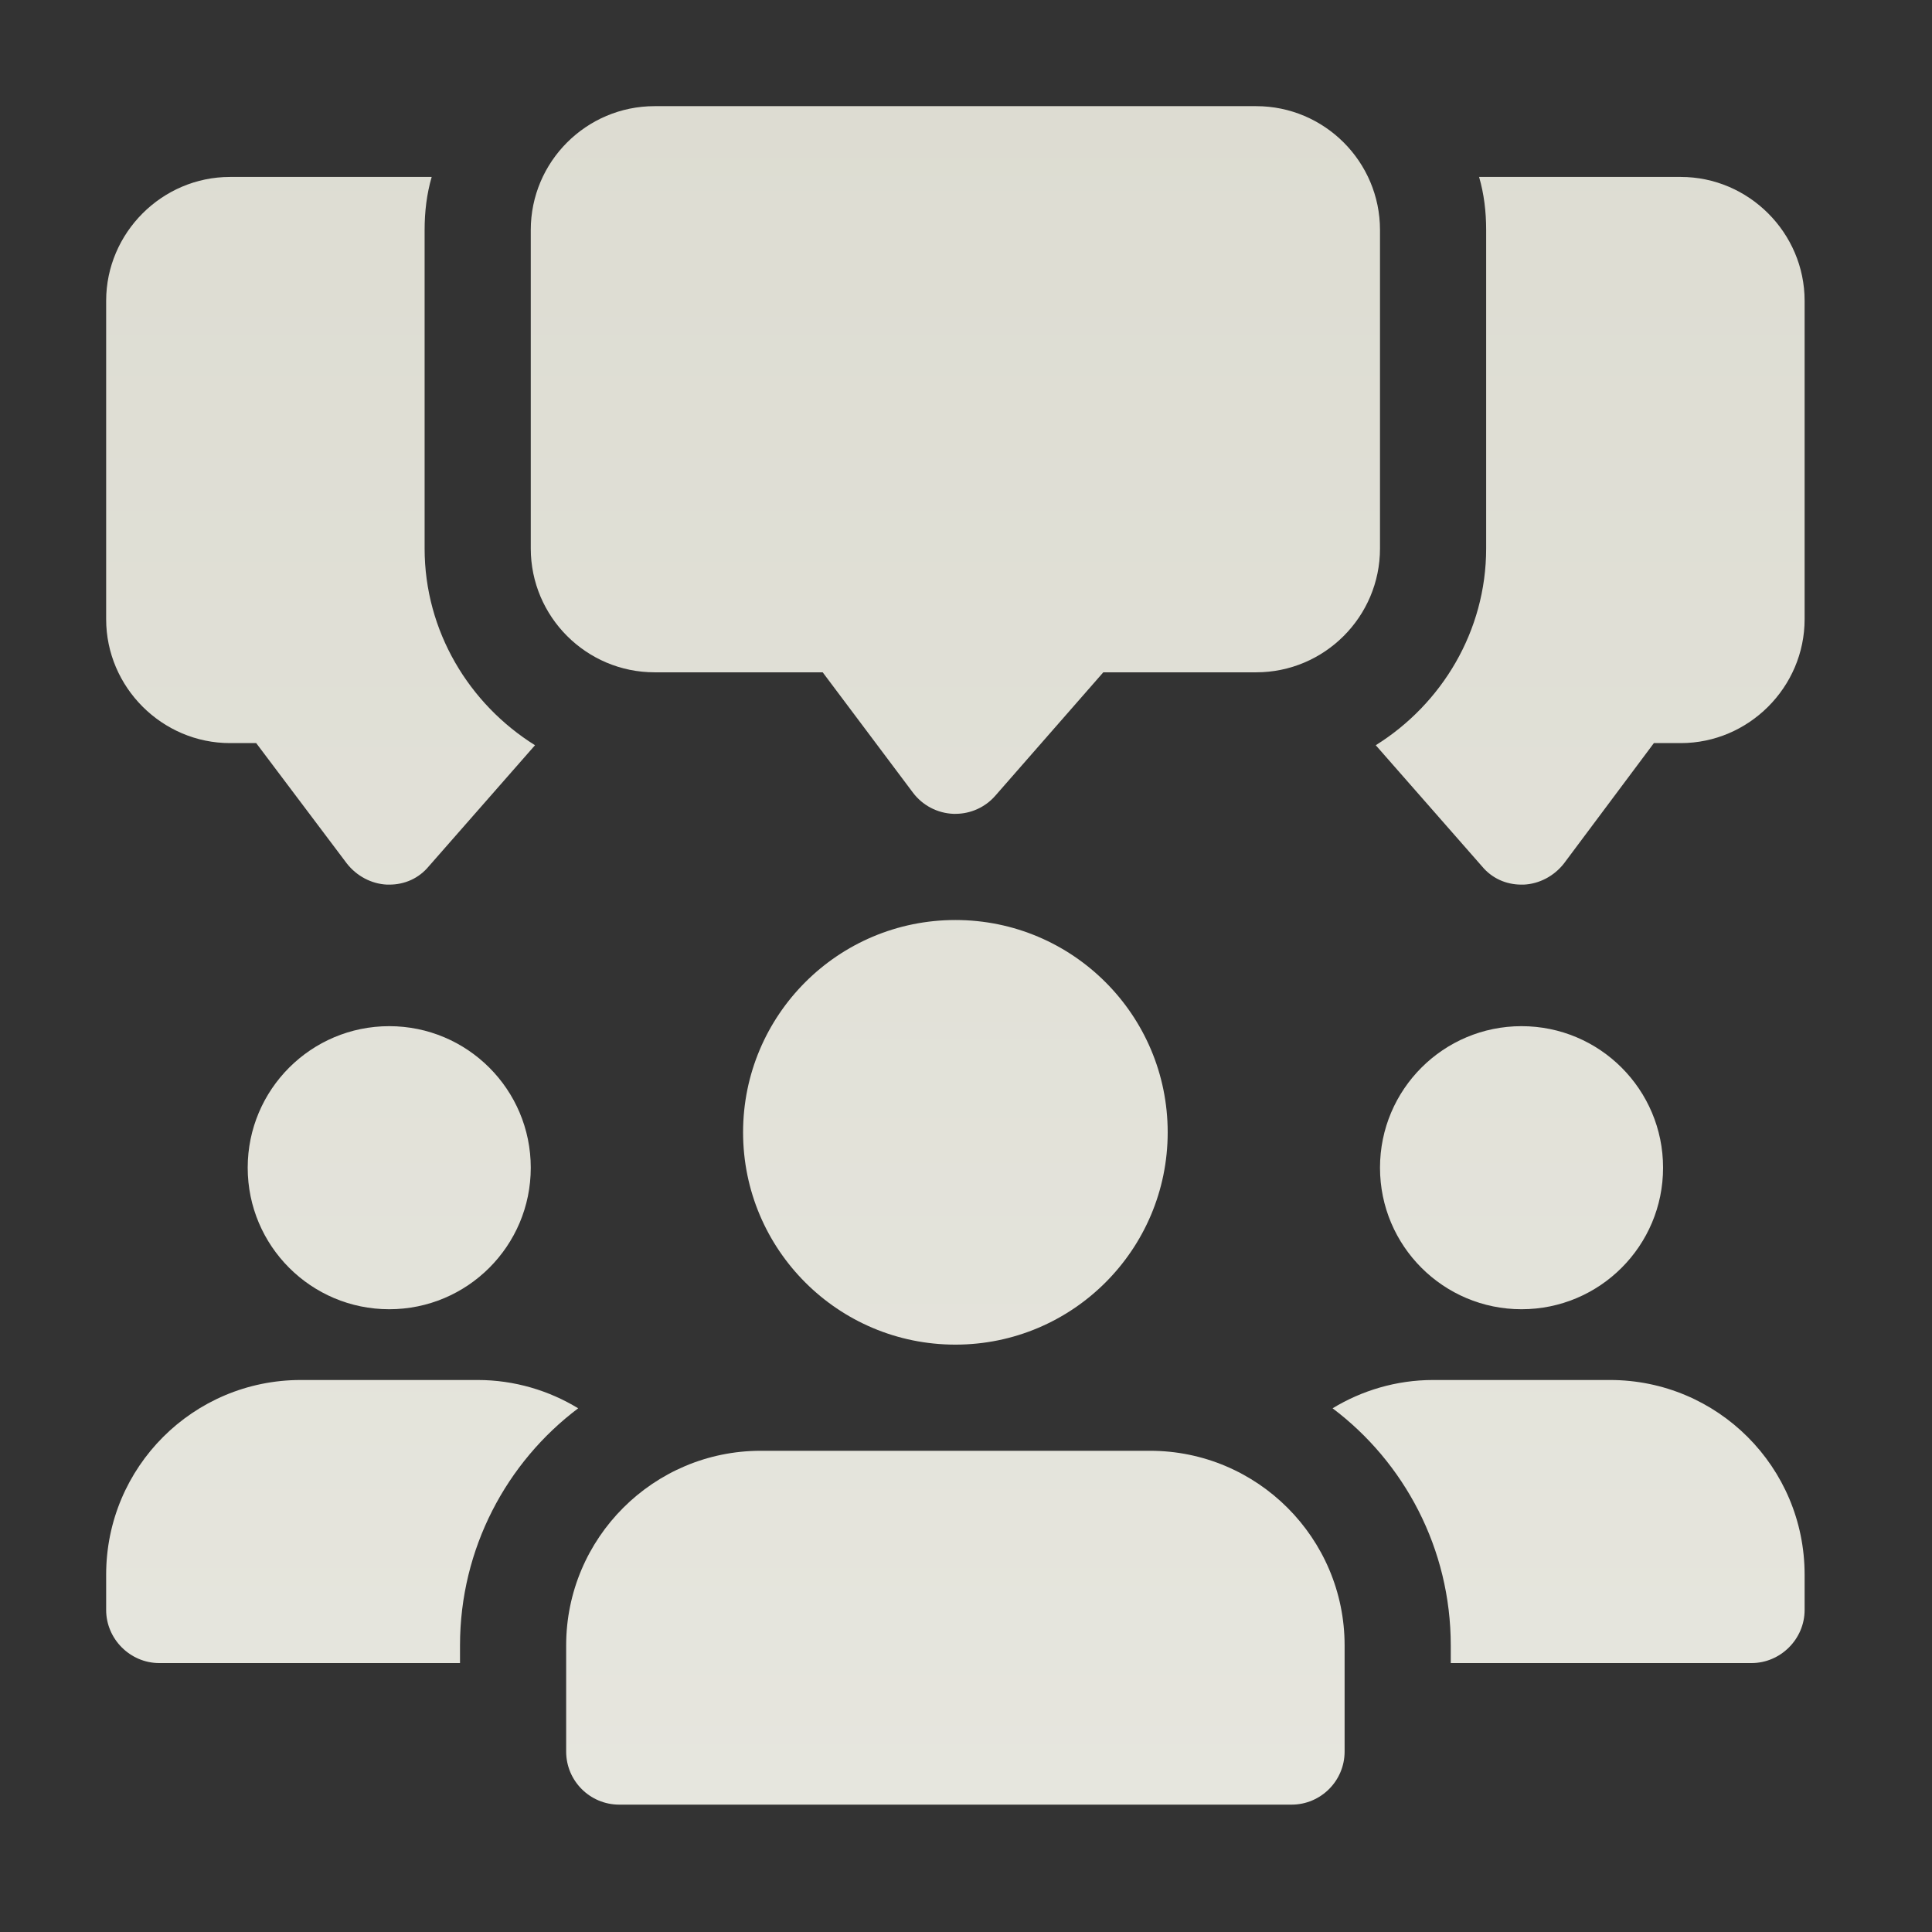
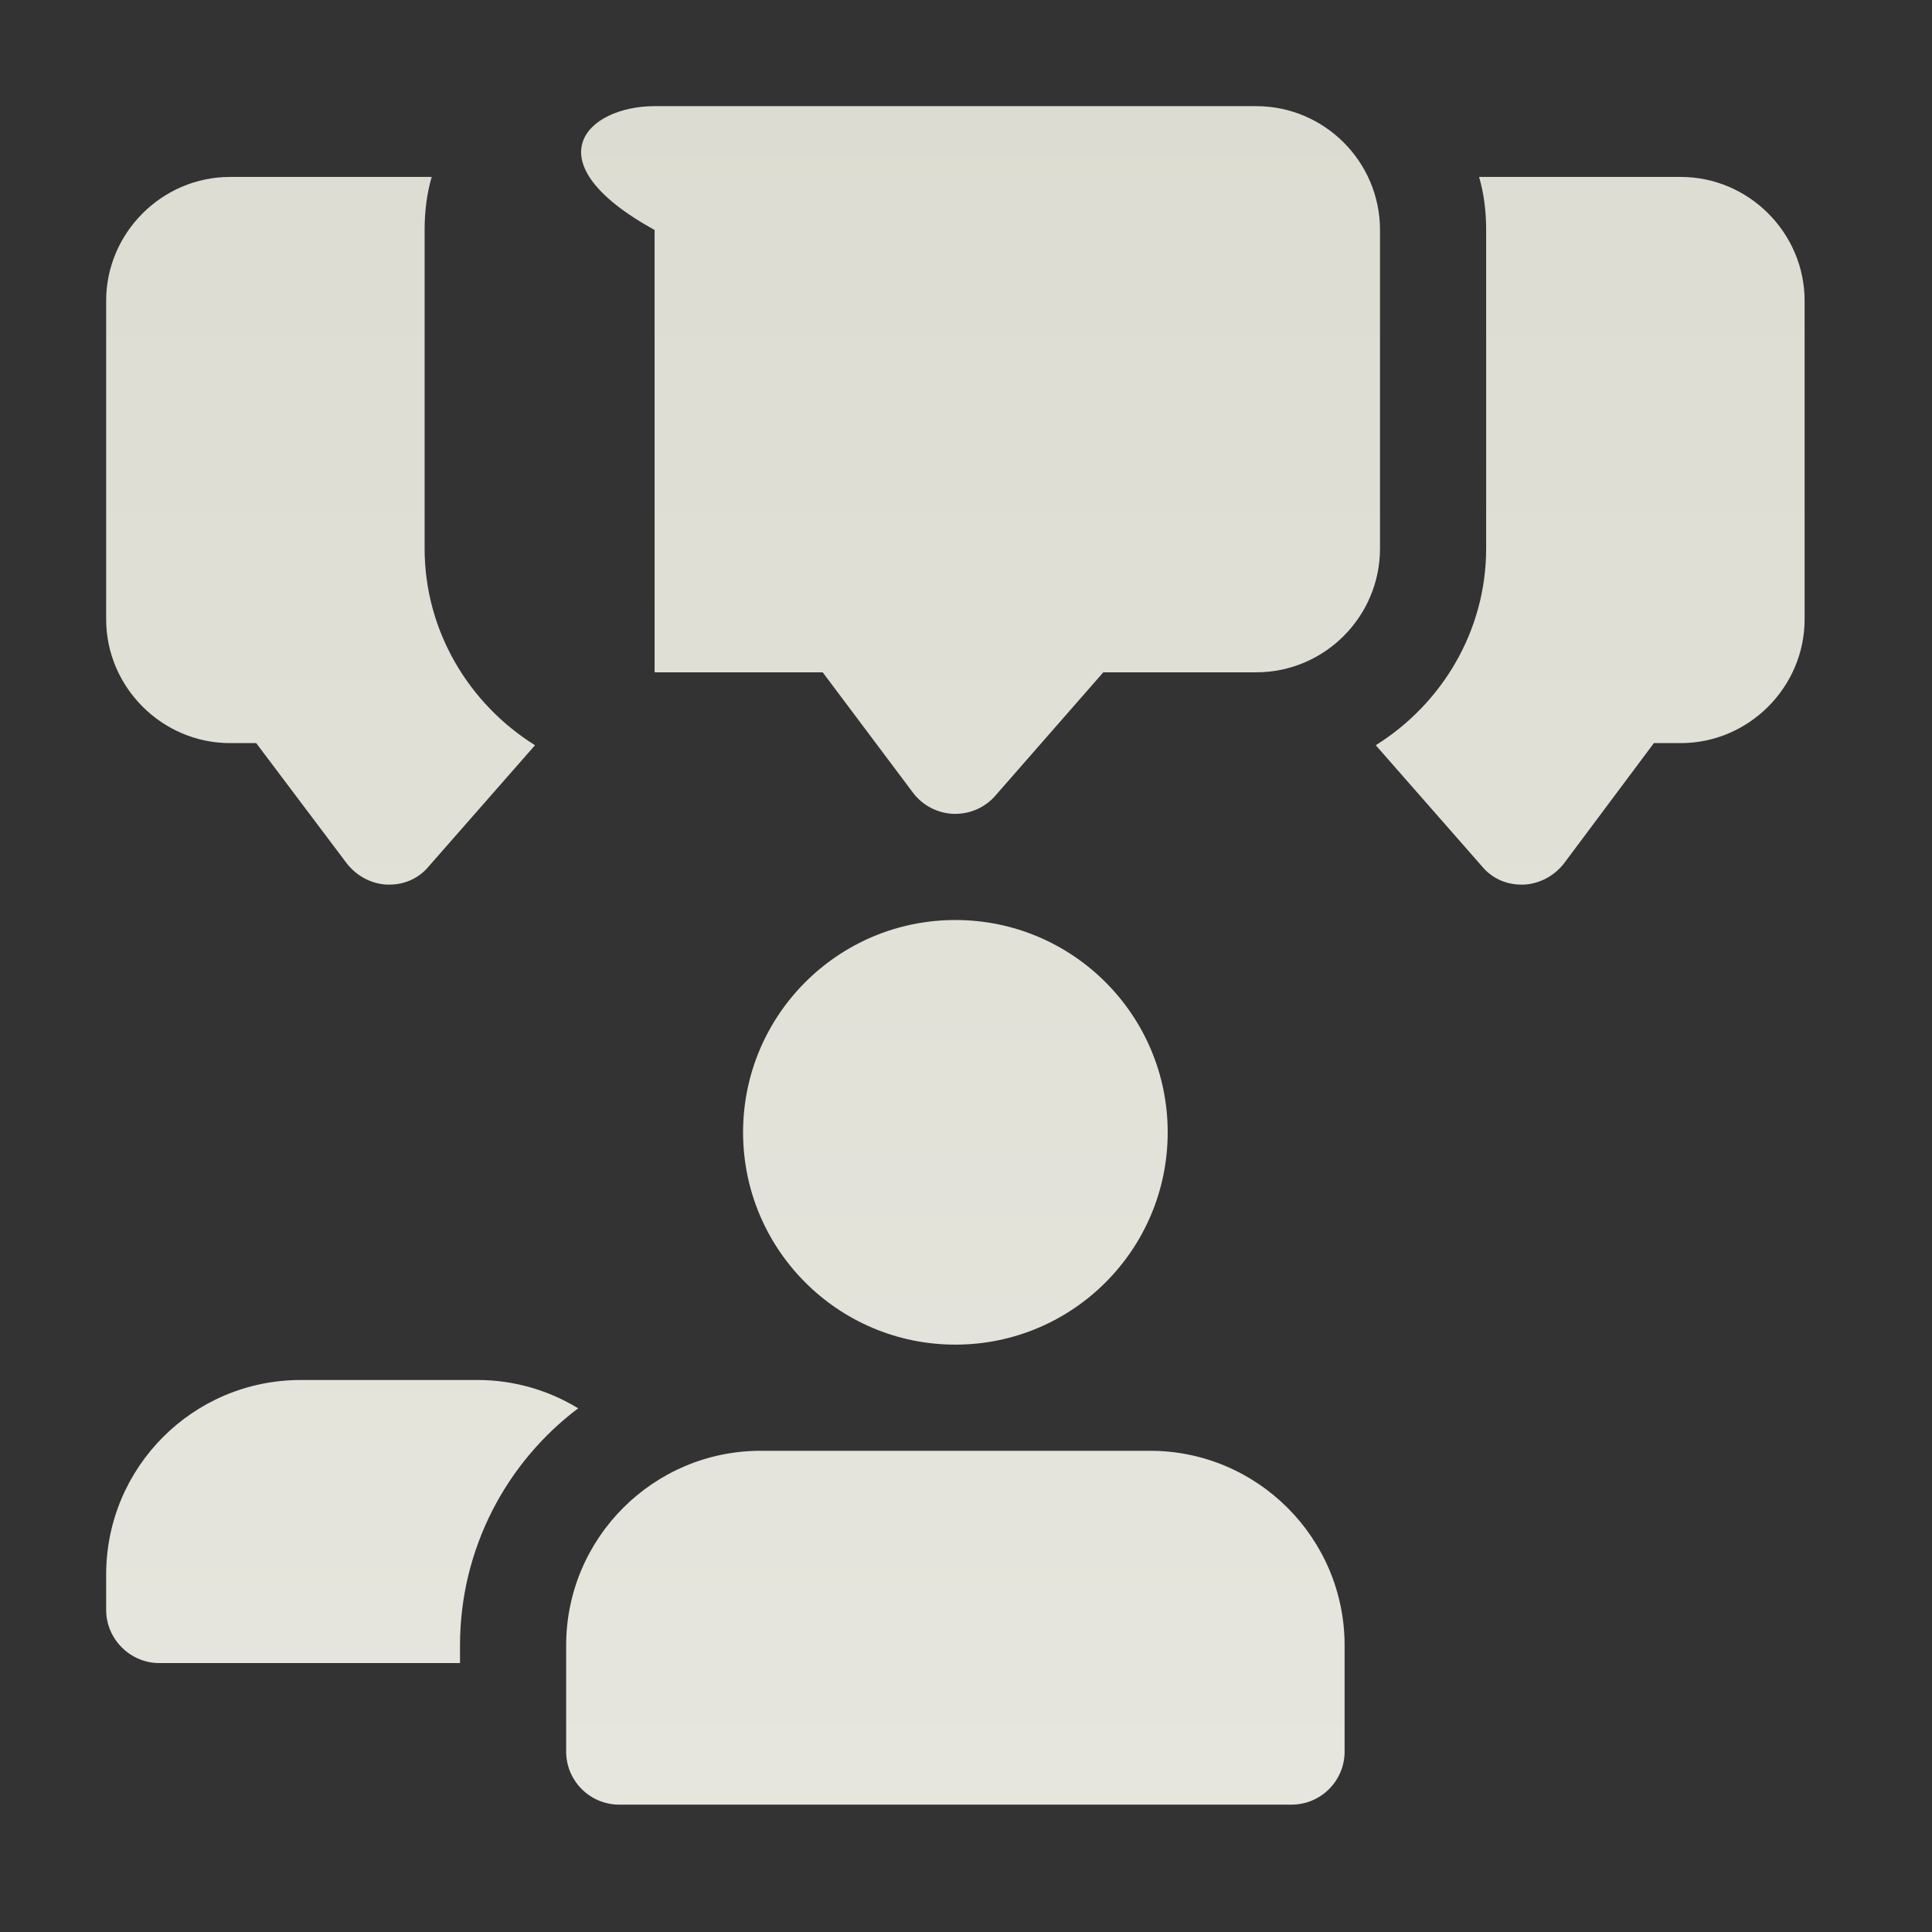
<svg xmlns="http://www.w3.org/2000/svg" width="91" height="91" viewBox="0 0 91 91" fill="none">
  <rect x="0" y="0" width="91" height="91" fill="#333333" stroke="none" />
  <path d="M20 25.834V10.834C20 9.967 20.1 9.134 20.333 8.334H10.833C7.633 8.334 5 10.967 5 14.167V29.167C5 32.367 7.633 35.001 10.833 35.001H12.067L16.333 40.667C16.8 41.267 17.5 41.634 18.233 41.667H18.333C19.067 41.667 19.733 41.367 20.2 40.801L25.2 35.101C22.1 33.167 20 29.734 20 25.834Z" fill="url(#paint0_linear_509_5031)" />
  <path d="M79.167 8.334H69.667C69.9 9.134 70 9.967 70 10.834V25.834C70 29.734 67.9 33.167 64.8 35.101L69.8 40.801C70.267 41.367 70.933 41.667 71.667 41.667H71.767C72.5 41.634 73.2 41.267 73.667 40.667L77.9 35.001H79.167C82.367 35.001 85 32.367 85 29.167V14.167C85 10.967 82.367 8.334 79.167 8.334Z" fill="url(#paint1_linear_509_5031)" />
-   <path d="M45 38.333C44.97 38.333 44.937 38.333 44.907 38.333C44.153 38.303 43.453 37.937 43 37.333L38.75 31.667H30.833C27.617 31.667 25 29.05 25 25.833V10.833C25 7.617 27.617 5 30.833 5H59.167C62.383 5 65 7.617 65 10.833V25.833C65 29.05 62.383 31.667 59.167 31.667H51.967L46.88 37.48C46.407 38.023 45.72 38.333 45 38.333Z" fill="url(#paint2_linear_509_5031)" />
-   <path d="M18.333 61.667C22.015 61.667 25 58.683 25 55.001C25 51.319 22.015 48.334 18.333 48.334C14.652 48.334 11.667 51.319 11.667 55.001C11.667 58.683 14.652 61.667 18.333 61.667Z" fill="url(#paint3_linear_509_5031)" />
+   <path d="M45 38.333C44.97 38.333 44.937 38.333 44.907 38.333C44.153 38.303 43.453 37.937 43 37.333L38.75 31.667H30.833V10.833C25 7.617 27.617 5 30.833 5H59.167C62.383 5 65 7.617 65 10.833V25.833C65 29.05 62.383 31.667 59.167 31.667H51.967L46.88 37.48C46.407 38.023 45.72 38.333 45 38.333Z" fill="url(#paint2_linear_509_5031)" />
  <path d="M27.233 66.333C23.867 68.867 21.667 72.933 21.667 77.5V78.333H7.5C6.133 78.333 5 77.2 5 75.833V74.167C5 69.1 9.1 65 14.167 65H22.5C24.233 65 25.867 65.5 27.233 66.333Z" fill="url(#paint4_linear_509_5031)" />
-   <path d="M71.667 61.667C75.349 61.667 78.333 58.683 78.333 55.001C78.333 51.319 75.349 48.334 71.667 48.334C67.985 48.334 65 51.319 65 55.001C65 58.683 67.985 61.667 71.667 61.667Z" fill="url(#paint5_linear_509_5031)" />
-   <path d="M85 74.167V75.833C85 77.2 83.867 78.333 82.5 78.333H68.333V77.5C68.333 72.933 66.133 68.867 62.767 66.333C64.133 65.5 65.767 65 67.5 65H75.833C80.9 65 85 69.1 85 74.167Z" fill="url(#paint6_linear_509_5031)" />
  <path d="M45 63.334C50.523 63.334 55 58.857 55 53.334C55 47.811 50.523 43.334 45 43.334C39.477 43.334 35 47.811 35 53.334C35 58.857 39.477 63.334 45 63.334Z" fill="url(#paint7_linear_509_5031)" />
  <path d="M54.167 68.334H35.833C30.777 68.334 26.667 72.444 26.667 77.501V82.501C26.667 83.881 27.787 85.001 29.167 85.001H60.833C62.213 85.001 63.333 83.881 63.333 82.501V77.501C63.333 72.444 59.223 68.334 54.167 68.334Z" fill="url(#paint8_linear_509_5031)" />
  <defs>
    <linearGradient id="paint0_linear_509_5031" x1="45" y1="-21.582" x2="45" y2="144.406" gradientUnits="userSpaceOnUse">
      <stop stop-color="#DAD9CE" />
      <stop offset="1" stop-color="#EDEDE7" />
    </linearGradient>
    <linearGradient id="paint1_linear_509_5031" x1="45" y1="-21.582" x2="45" y2="144.406" gradientUnits="userSpaceOnUse">
      <stop stop-color="#DAD9CE" />
      <stop offset="1" stop-color="#EDEDE7" />
    </linearGradient>
    <linearGradient id="paint2_linear_509_5031" x1="45" y1="-21.582" x2="45" y2="144.406" gradientUnits="userSpaceOnUse">
      <stop stop-color="#DAD9CE" />
      <stop offset="1" stop-color="#EDEDE7" />
    </linearGradient>
    <linearGradient id="paint3_linear_509_5031" x1="45" y1="-21.582" x2="45" y2="144.406" gradientUnits="userSpaceOnUse">
      <stop stop-color="#DAD9CE" />
      <stop offset="1" stop-color="#EDEDE7" />
    </linearGradient>
    <linearGradient id="paint4_linear_509_5031" x1="45" y1="-21.582" x2="45" y2="144.406" gradientUnits="userSpaceOnUse">
      <stop stop-color="#DAD9CE" />
      <stop offset="1" stop-color="#EDEDE7" />
    </linearGradient>
    <linearGradient id="paint5_linear_509_5031" x1="45" y1="-21.582" x2="45" y2="144.406" gradientUnits="userSpaceOnUse">
      <stop stop-color="#DAD9CE" />
      <stop offset="1" stop-color="#EDEDE7" />
    </linearGradient>
    <linearGradient id="paint6_linear_509_5031" x1="45" y1="-21.582" x2="45" y2="144.406" gradientUnits="userSpaceOnUse">
      <stop stop-color="#DAD9CE" />
      <stop offset="1" stop-color="#EDEDE7" />
    </linearGradient>
    <linearGradient id="paint7_linear_509_5031" x1="45" y1="-21.582" x2="45" y2="144.406" gradientUnits="userSpaceOnUse">
      <stop stop-color="#DAD9CE" />
      <stop offset="1" stop-color="#EDEDE7" />
    </linearGradient>
    <linearGradient id="paint8_linear_509_5031" x1="45" y1="-21.582" x2="45" y2="144.406" gradientUnits="userSpaceOnUse">
      <stop stop-color="#DAD9CE" />
      <stop offset="1" stop-color="#EDEDE7" />
    </linearGradient>
  </defs>
</svg>